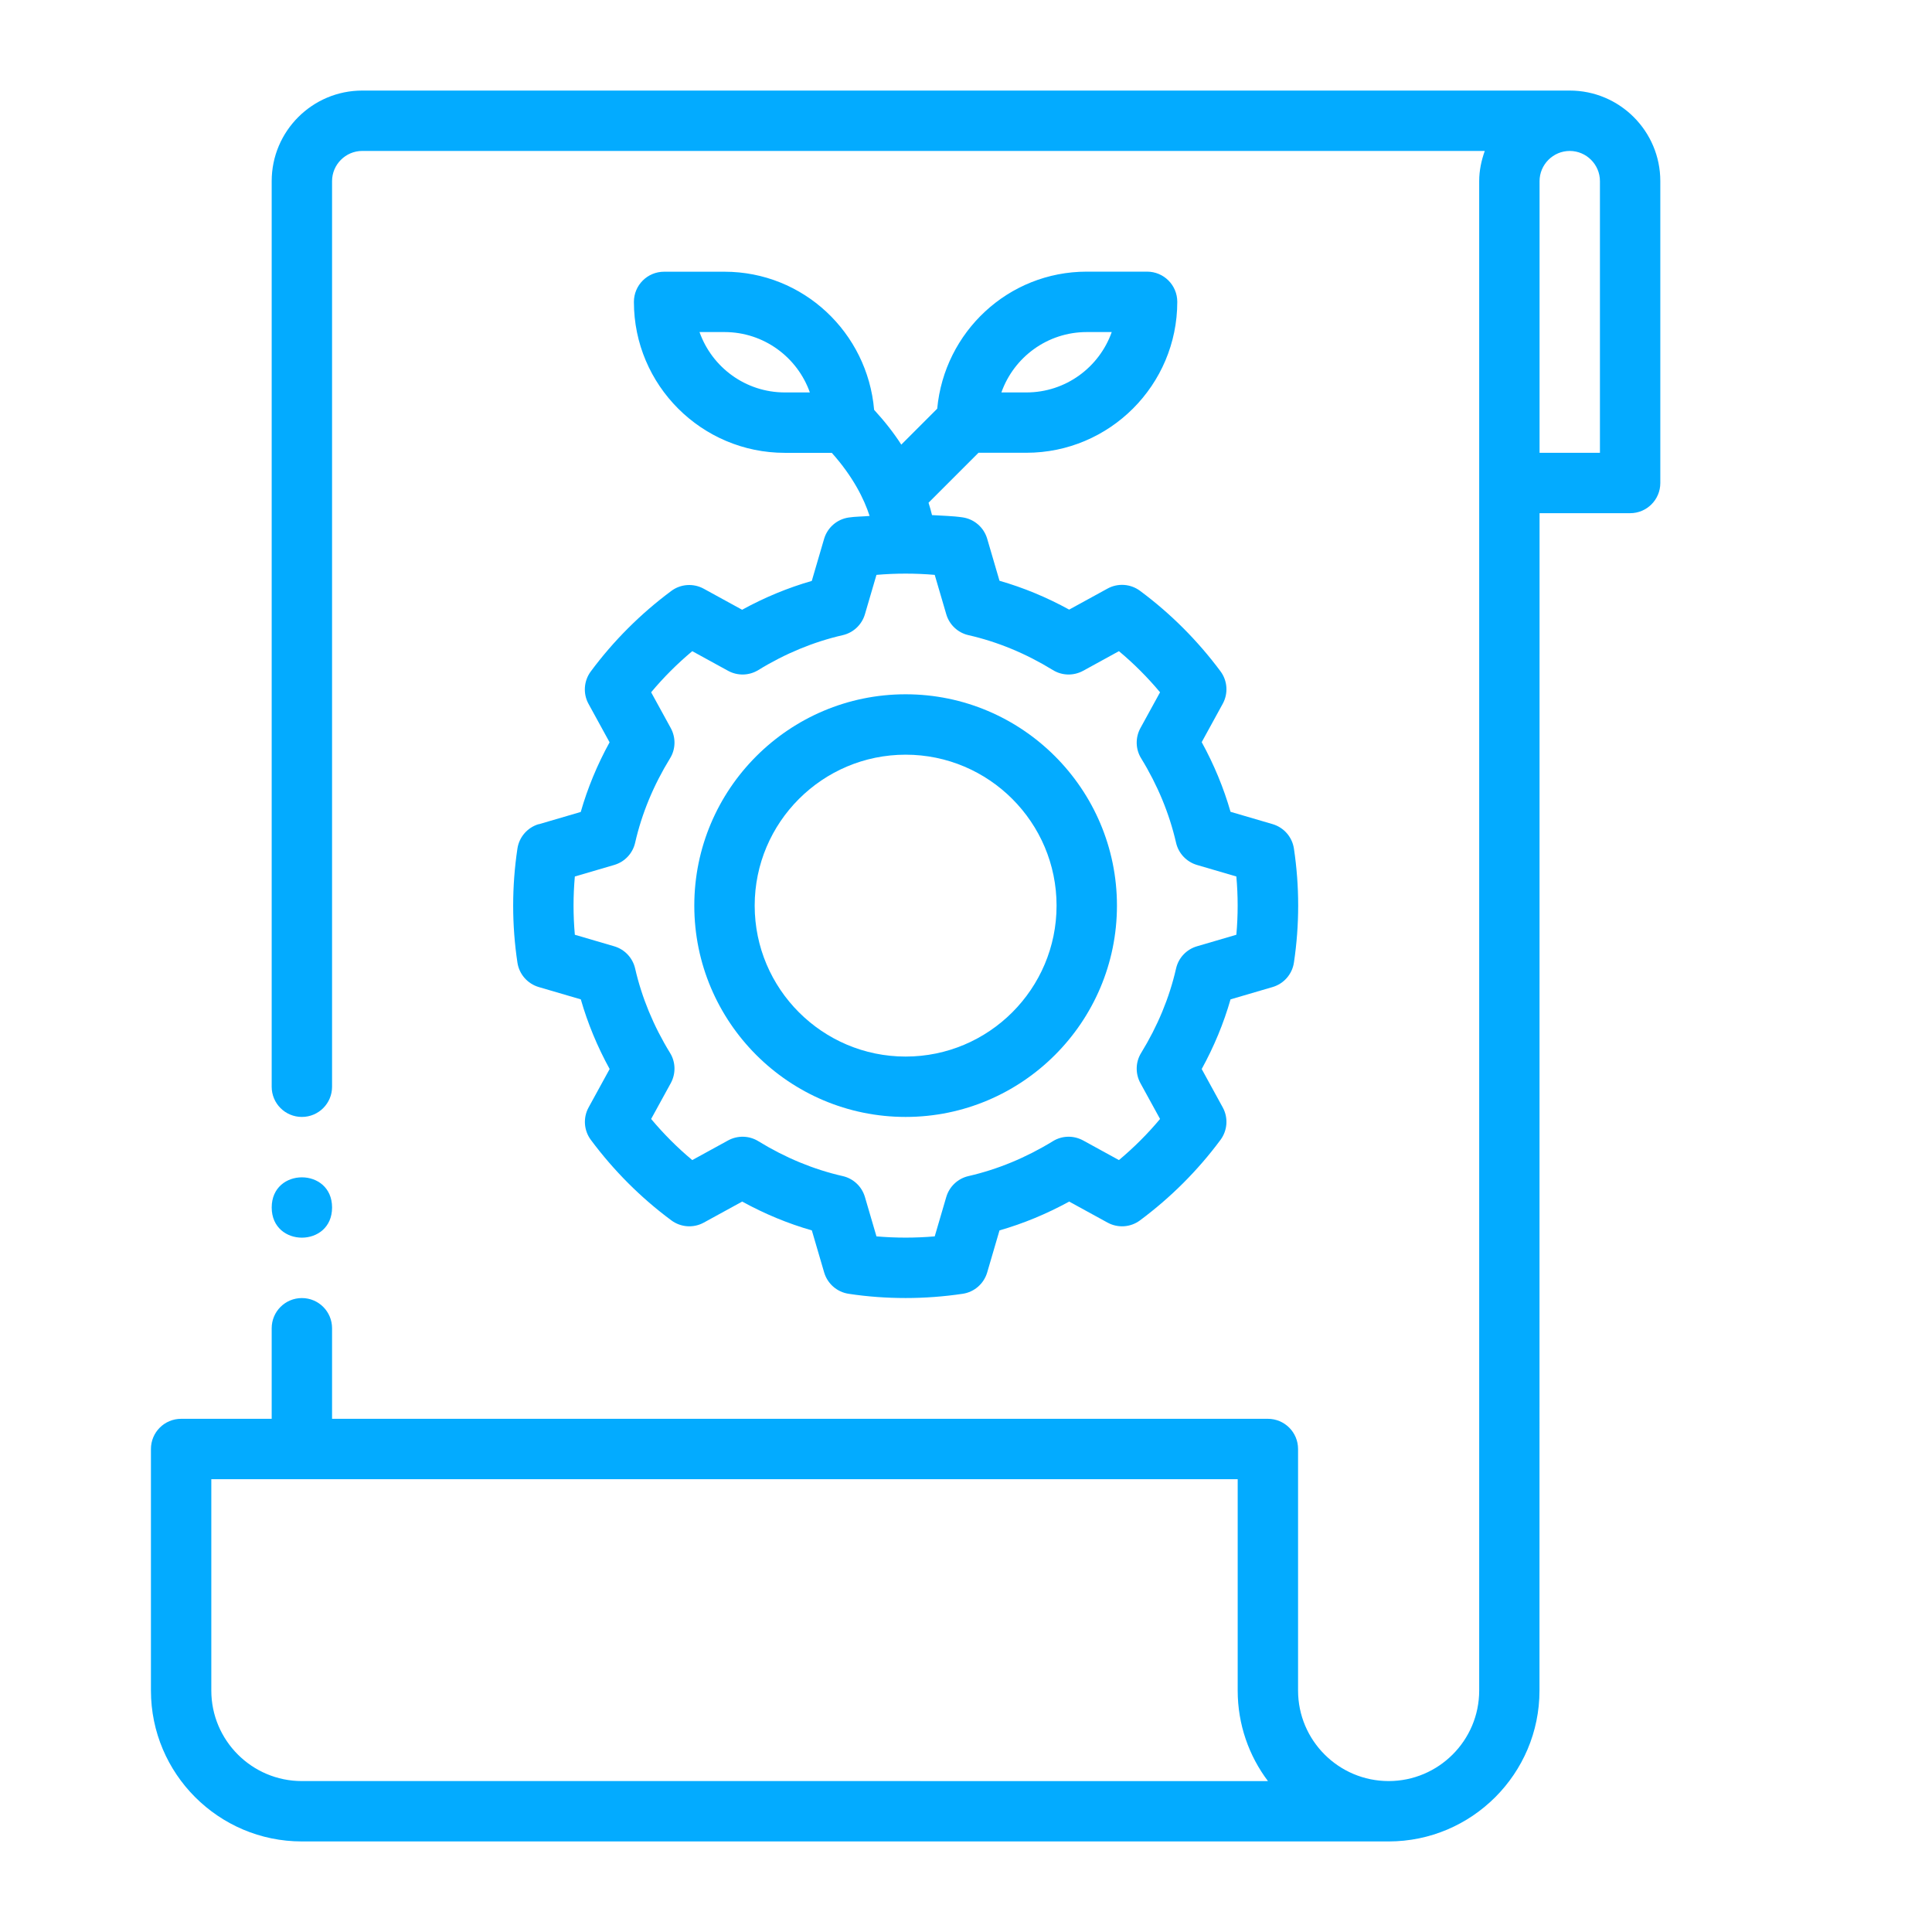
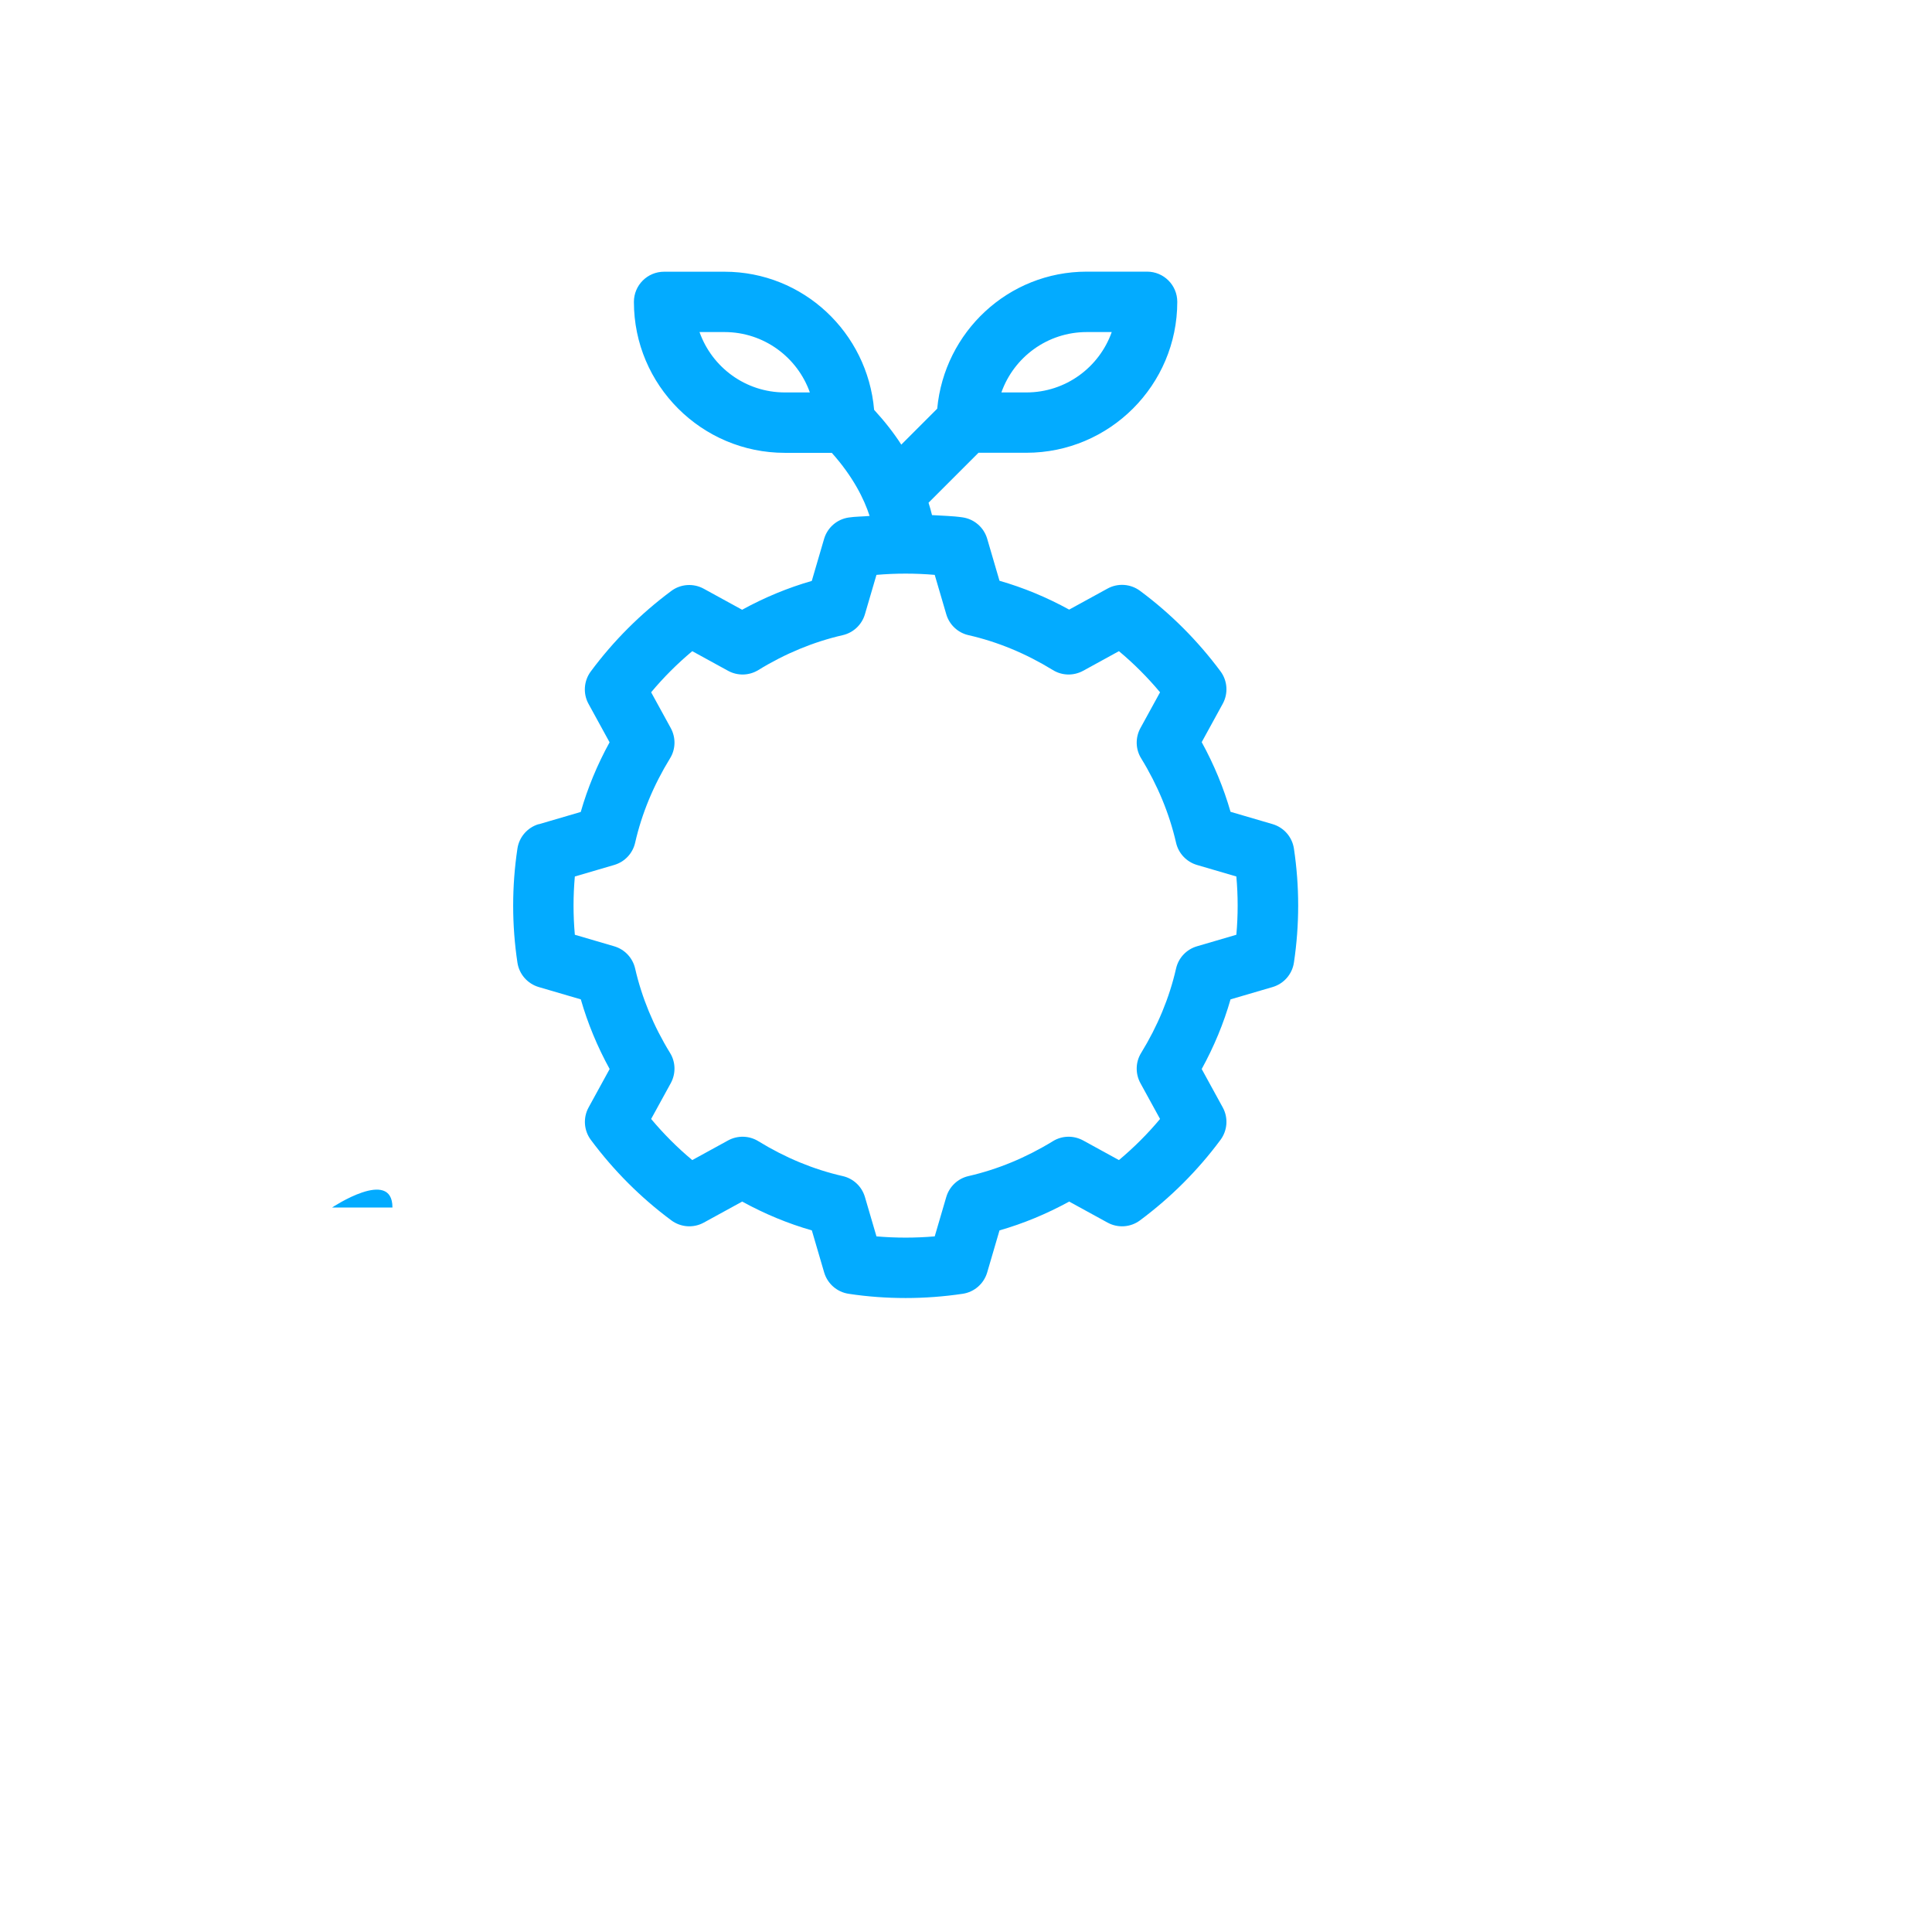
<svg xmlns="http://www.w3.org/2000/svg" width="512pt" height="512pt" viewBox="0 0 512 512">
-   <path d="m416 24h-320c-13.238 0-24 10.762-24 24v240c0 4.422 3.578 8 8 8s8-3.578 8-8v-240c0-4.398 3.602-8 8-8h297.48c-0.898 2.519-1.48 5.18-1.48 8v400.02c0 13.219-10.762 23.98-24 23.98s-24-10.762-24-24v-64c0-4.422-3.578-8-8-8h-248v-24c0-4.422-3.578-8-8-8s-8 3.578-8 8v24h-24c-4.422 0-8 3.578-8 8v64.02c0 22.039 17.941 39.98 39.98 39.98h288.02c22.039 0 39.98-17.941 39.98-39.98l0.02-312.02h24c4.422 0 8-3.578 8-8v-80c0-13.238-10.762-24-24-24zm-336.02 448c-13.219 0-23.98-10.762-23.98-23.98v-56.02h272v56.004c0 9 2.981 17.32 8.02 24zm344.02-352h-16v-71.996c0-4.398 3.602-8 8-8s8 3.602 8 8z" fill="#03abff" fill-rule="evenodd" />
  <path d="m142.78 218.4c-2.981 0.879-5.199 3.398-5.66 6.5-1.5 10.02-1.5 20.18 0 30.18 0.461 3.102 2.68 5.621 5.66 6.5l11.141 3.262c1.82 6.34 4.379 12.52 7.641 18.461l-5.578 10.18c-1.5 2.738-1.262 6.102 0.602 8.602 6.039 8.121 13.199 15.301 21.32 21.32 2.5 1.859 5.859 2.102 8.602 0.602l10.18-5.578c5.941 3.262 12.102 5.82 18.461 7.641l3.262 11.141c0.879 2.981 3.398 5.199 6.5 5.66 5 0.762 10.039 1.121 15.102 1.121 5.039 0 10.102-0.379 15.102-1.121 3.102-0.461 5.621-2.68 6.5-5.66l3.262-11.141c6.34-1.82 12.52-4.379 18.461-7.641l10.18 5.578c2.762 1.5 6.102 1.262 8.602-0.602 8.121-6.039 15.301-13.199 21.32-21.32 1.859-2.5 2.102-5.879 0.602-8.602l-5.578-10.18c3.262-5.941 5.82-12.102 7.641-18.461l11.141-3.262c2.981-0.879 5.199-3.398 5.66-6.5 1.5-10.02 1.5-20.18 0-30.18-0.461-3.102-2.68-5.621-5.66-6.5l-11.141-3.262c-1.82-6.34-4.379-12.52-7.641-18.461l5.578-10.18c1.5-2.738 1.262-6.102-0.602-8.602-6.039-8.121-13.199-15.301-21.32-21.32-2.5-1.859-5.859-2.102-8.602-0.602l-10.18 5.578c-5.941-3.262-12.102-5.82-18.461-7.641l-3.262-11.141c-0.879-2.981-3.398-5.199-6.5-5.66-2.68-0.398-5.398-0.422-8.121-0.602-0.219-0.98-0.578-2.141-0.922-3.281l13.238-13.238h12.68c22.059 0 40-17.941 40-40 0-4.422-3.578-8-8-8h-16c-20.801 0-37.738 16-39.621 36.32l-9.52 9.52c-1.941-3.019-4.34-6.102-7.199-9.219-1.762-20.461-18.762-36.602-39.66-36.602h-16c-4.422 0-8 3.578-8 8 0 22.059 17.941 40 40 40h12.441c5.641 6.301 8.582 12.262 10.02 16.719-1.859 0.18-3.719 0.141-5.559 0.422-3.102 0.461-5.621 2.68-6.5 5.66l-3.262 11.141c-6.34 1.82-12.52 4.379-18.461 7.641l-10.18-5.578c-2.762-1.5-6.102-1.262-8.602 0.602-8.121 6.039-15.301 13.199-21.32 21.32-1.859 2.5-2.102 5.879-0.602 8.602l5.578 10.18c-3.262 5.941-5.82 12.102-7.641 18.461l-11.141 3.262zm145.22-130.4h6.621c-3.301 9.32-12.18 16-22.621 16h-6.621c3.301-9.32 12.18-16 22.621-16zm-80 16c-10.441 0-19.32-6.68-22.621-16h6.621c10.441 0 19.32 6.68 22.621 16zm-45.219 125.22c2.781-0.82 4.898-3.059 5.539-5.898 1.762-7.738 4.879-15.238 9.238-22.34 1.52-2.441 1.578-5.519 0.199-8.039l-5.199-9.48c3.301-3.961 6.961-7.602 10.898-10.898l9.48 5.199c2.519 1.379 5.578 1.32 8.039-0.199 7.102-4.359 14.602-7.461 22.34-9.238 2.82-0.641 5.078-2.762 5.898-5.539l3.059-10.441c5.121-0.441 10.32-0.441 15.441 0l3.059 10.441c0.82 2.781 3.059 4.898 5.898 5.539 7.738 1.762 15.238 4.879 22.34 9.238 2.461 1.52 5.5 1.578 8.039 0.199l9.48-5.199c3.961 3.301 7.602 6.961 10.898 10.898l-5.199 9.48c-1.379 2.519-1.32 5.602 0.199 8.039 4.359 7.102 7.461 14.602 9.238 22.34 0.641 2.82 2.762 5.078 5.539 5.898l10.441 3.059c0.461 5.141 0.461 10.301 0 15.441l-10.441 3.059c-2.781 0.82-4.898 3.059-5.539 5.898-1.762 7.738-4.879 15.238-9.238 22.34-1.52 2.441-1.578 5.519-0.199 8.039l5.199 9.48c-3.301 3.961-6.961 7.602-10.898 10.898l-9.48-5.199c-2.539-1.379-5.578-1.32-8.039 0.199-7.102 4.359-14.602 7.461-22.34 9.238-2.82 0.641-5.078 2.762-5.898 5.539l-3.059 10.441c-5.121 0.441-10.32 0.441-15.441 0l-3.059-10.441c-0.82-2.781-3.059-4.898-5.898-5.539-7.738-1.762-15.238-4.879-22.34-9.238-2.461-1.52-5.519-1.578-8.039-0.199l-9.48 5.199c-3.961-3.301-7.602-6.961-10.898-10.898l5.199-9.48c1.379-2.519 1.32-5.602-0.199-8.039-4.359-7.102-7.461-14.602-9.238-22.34-0.641-2.82-2.762-5.078-5.539-5.898l-10.441-3.059c-0.461-5.141-0.461-10.301 0-15.441z" fill="#03abff" fill-rule="evenodd" />
-   <path d="m240 296c30.879 0 56.004-25.121 56.004-56.004 0-30.883-25.121-56.004-56.004-56.004s-56.004 25.121-56.004 56.004c0 30.883 25.121 56.004 56.004 56.004zm0-96c22.059 0 40 17.941 40 40s-17.941 40-40 40-40-17.941-40-40 17.941-40 40-40z" fill="#03abff" fill-rule="evenodd" />
-   <path d="m88.004 320c0 10.66-16 10.66-16 0s16-10.66 16 0" fill="#03abff" />
+   <path d="m88.004 320s16-10.66 16 0" fill="#03abff" />
</svg>